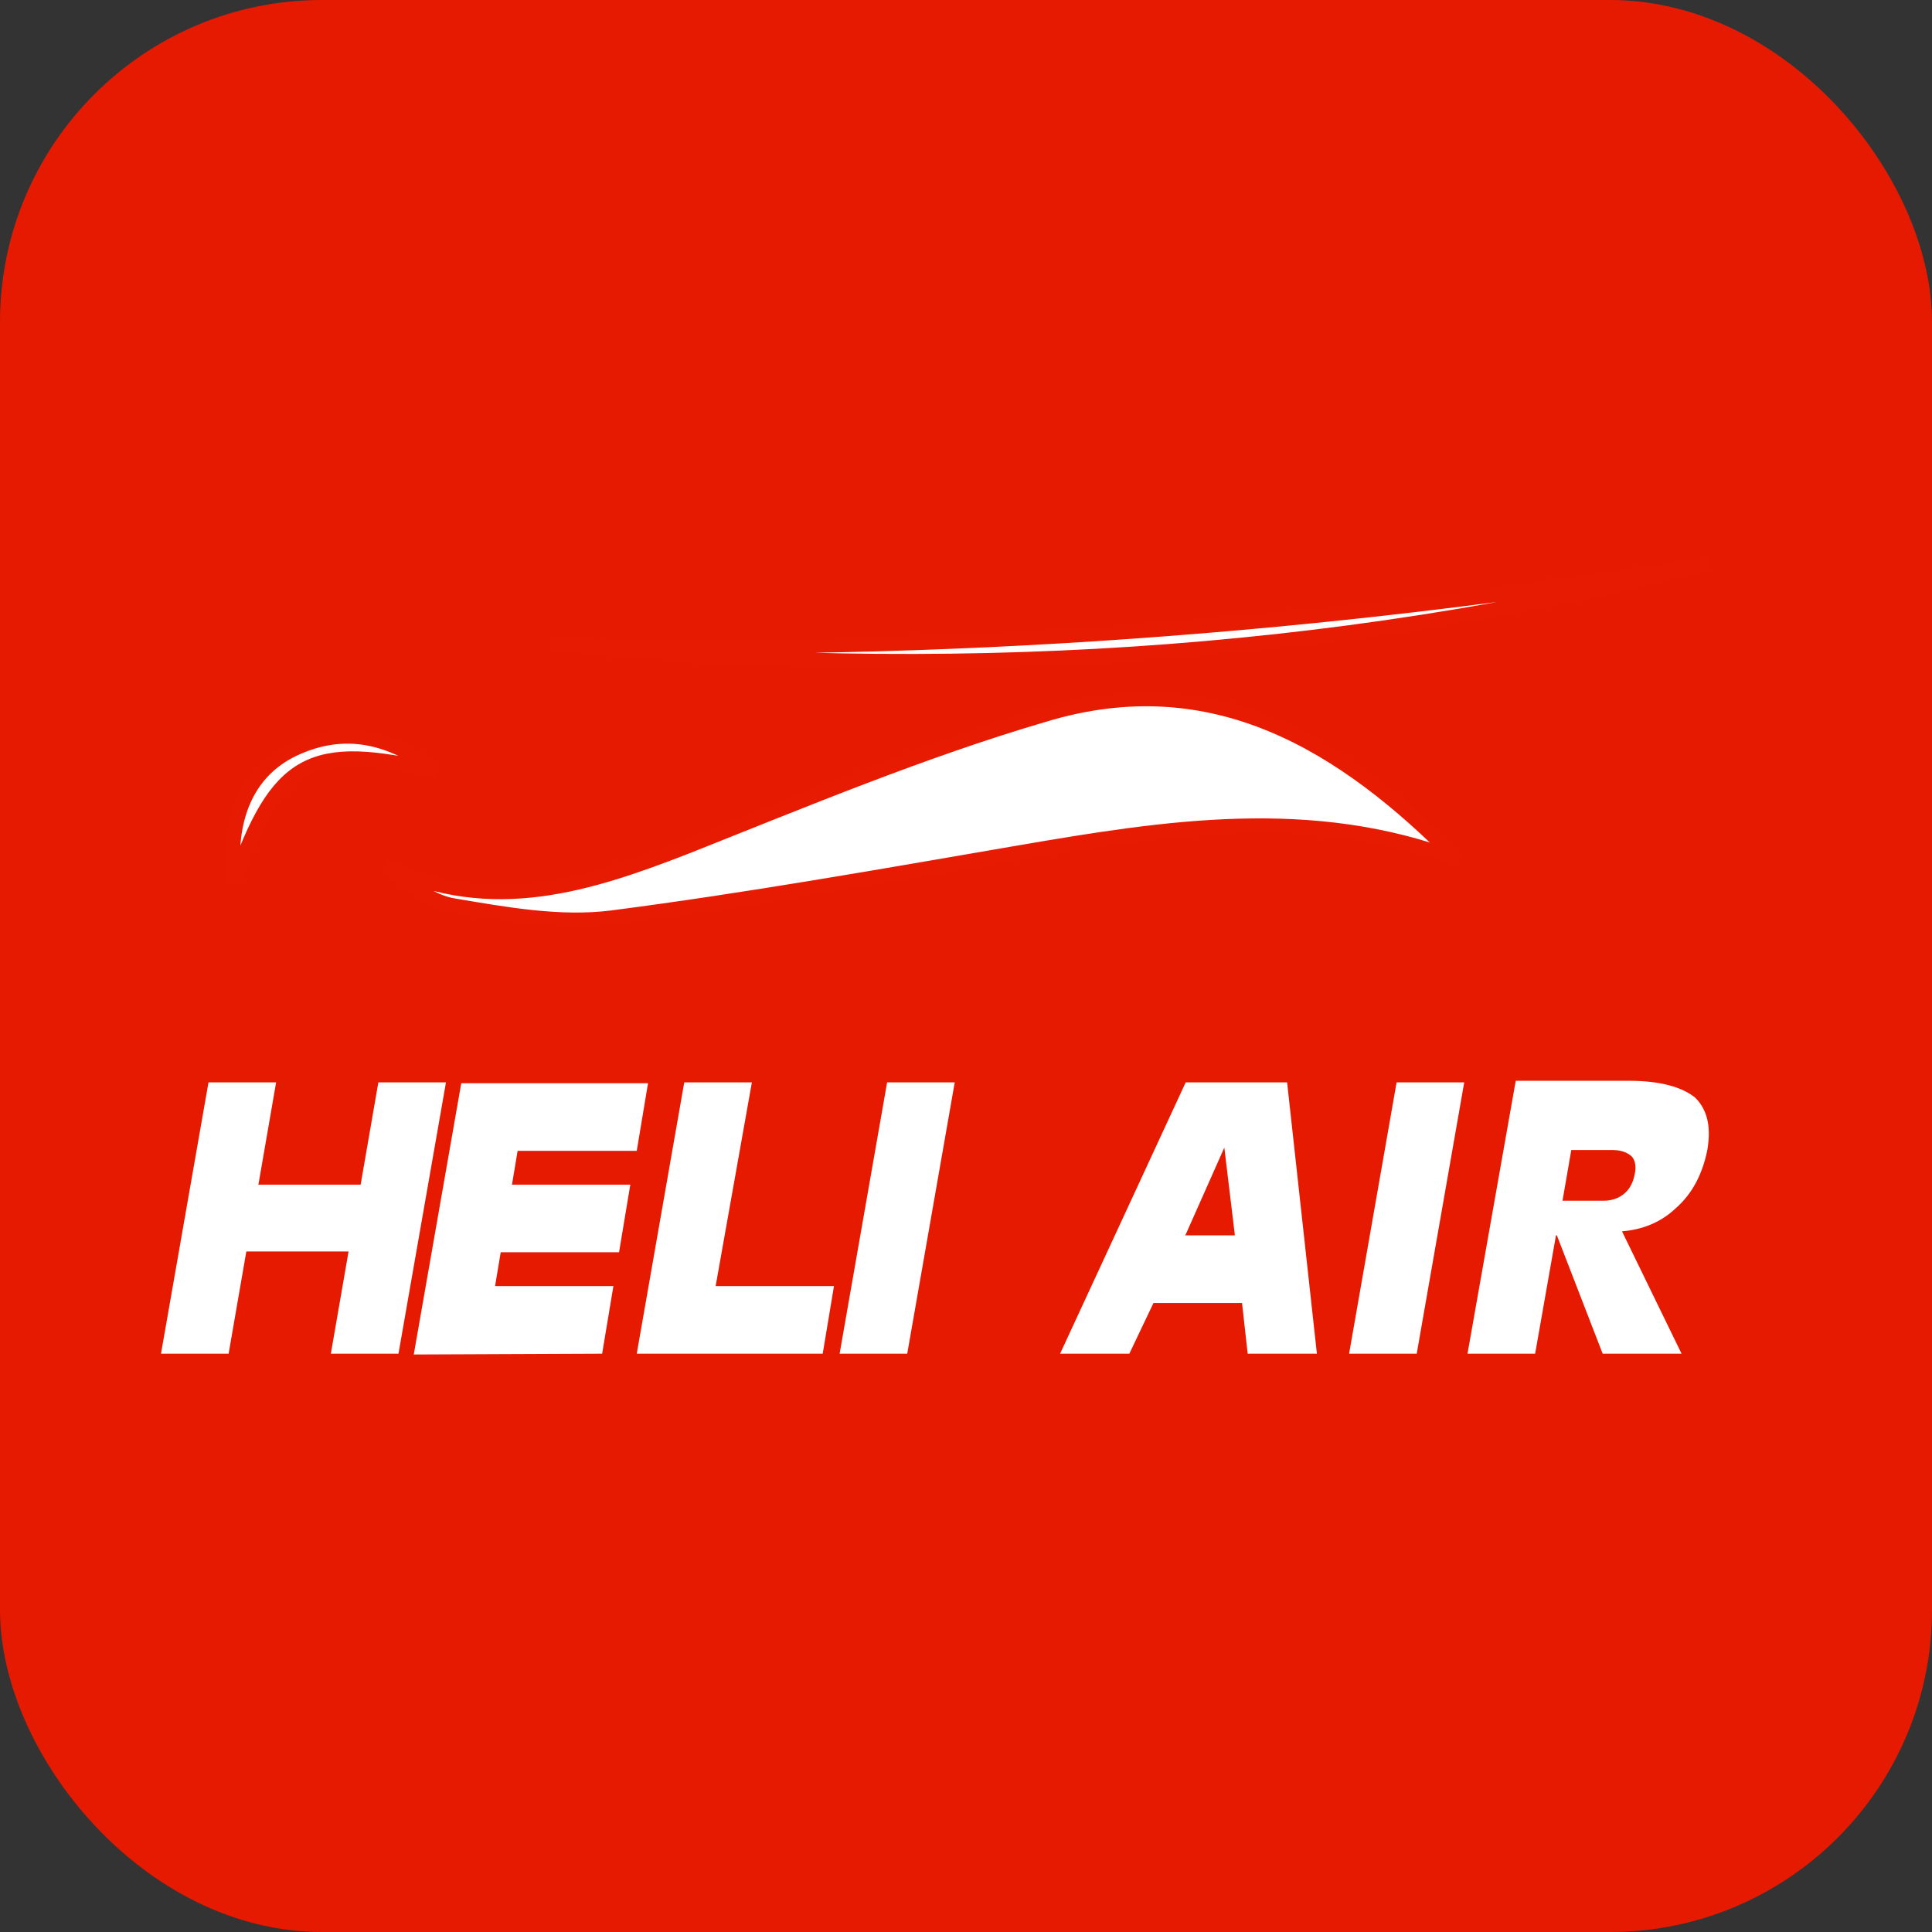
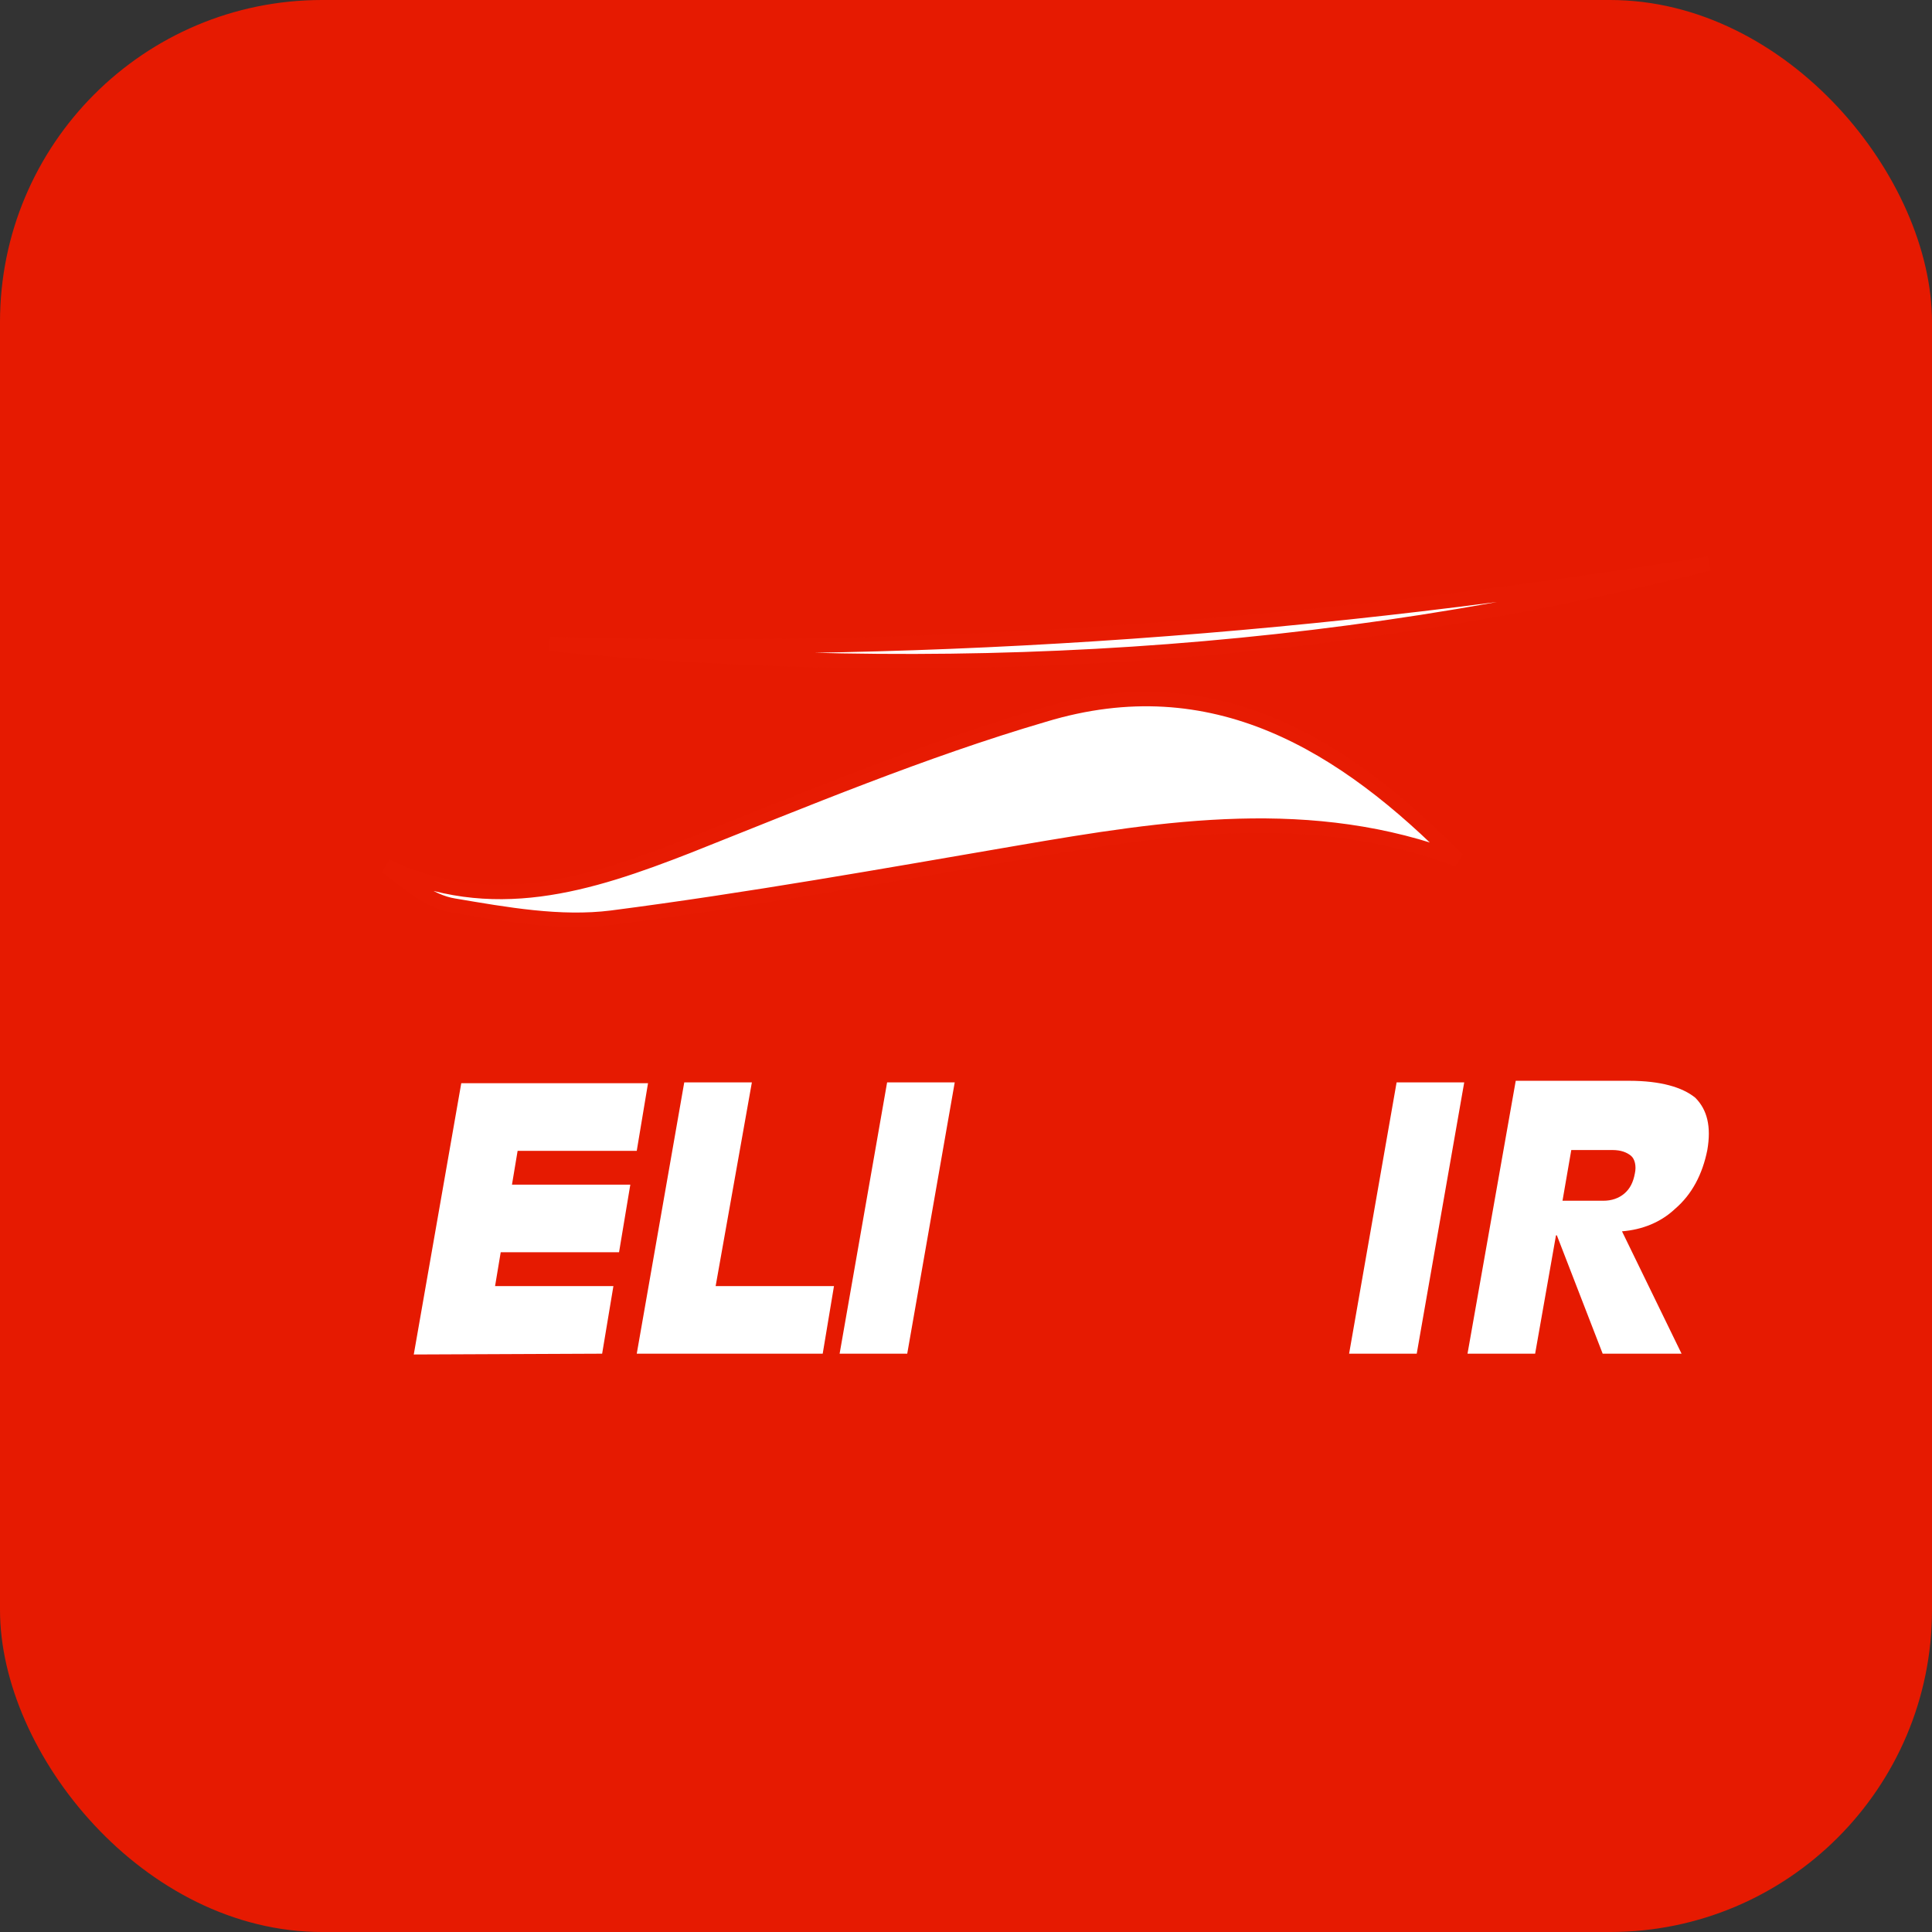
<svg xmlns="http://www.w3.org/2000/svg" width="24" height="24" viewBox="0 0 24 24" fill="none">
  <rect x="0" y="0" width="24" height="24" fill="#333333" stroke="none" />
  <rect width="24" height="24" rx="4" fill="#E61A01" />
  <path d="M18.108 10.68C16.298 9.99 14.478 10.28 12.668 10.59C10.978 10.88 9.298 11.18 7.598 11.4C6.959 11.48 6.289 11.36 5.639 11.25C5.329 11.2 5.069 10.97 4.799 10.76C6.109 11.38 7.319 10.99 8.548 10.51C10.008 9.93 11.468 9.32 12.968 8.88C15.078 8.24 16.698 9.25 18.108 10.68Z" fill="white" stroke="#E71B02" stroke-width="0.18" />
  <path d="M6.829 8C11.668 8.14 16.468 7.78 21.228 7C16.488 8.2 11.678 8.46 6.829 8Z" fill="white" stroke="#E71B02" stroke-width="0.18" />
-   <path d="M5.419 9.58C3.859 9.21 3.449 9.43 2.909 10.96C2.819 10.19 3.059 9.59 3.639 9.31C4.289 9 4.879 9.16 5.419 9.58Z" fill="white" stroke="#E71B02" stroke-width="0.18" />
-   <path d="M2 16.816H2.42H2.84L3.06 15.546H4.33L4.11 16.816H4.53H4.95L5.54 13.446H5.12H4.7L4.48 14.716H3.21L3.43 13.446H3.01H2.59L2 16.816Z" fill="white" />
  <path d="M7.48 16.816L7.55 16.396L7.62 15.976H6.15L6.22 15.556H7.69L7.76 15.136L7.83 14.716H6.36L6.43 14.296H7.91L7.98 13.876L8.05 13.456H5.73L5.14 16.826L7.48 16.816Z" fill="white" />
  <path d="M10.22 16.816L10.29 16.396L10.36 15.976H8.89L9.34 13.446H8.92H8.5L7.91 16.816H10.22Z" fill="white" />
  <path d="M10.43 16.816H10.85H11.27L11.86 13.446H11.44H11.02L10.43 16.816Z" fill="white" />
-   <path d="M15.209 14.256L15.339 15.336V15.346H14.719L14.729 15.336L15.209 14.256ZM13.169 16.816H13.599H14.029L14.329 16.186H15.429L15.499 16.816H15.929H16.359L15.989 13.446H15.359H14.729L13.169 16.816Z" fill="white" />
  <path d="M16.759 16.816H17.18H17.599L18.189 13.446H17.77H17.349L16.759 16.816Z" fill="white" />
  <path d="M19.519 14.286H20.029C20.139 14.286 20.209 14.316 20.259 14.356C20.309 14.396 20.329 14.486 20.309 14.576C20.289 14.686 20.249 14.766 20.179 14.826C20.109 14.886 20.019 14.916 19.919 14.916H19.41L19.519 14.286ZM18.23 16.816H18.649H19.07L19.329 15.346H19.34L19.909 16.816H20.399H20.889L20.149 15.296C20.399 15.276 20.629 15.186 20.809 15.016C21.019 14.836 21.149 14.586 21.209 14.286C21.259 13.996 21.209 13.786 21.059 13.636C20.899 13.506 20.629 13.426 20.239 13.426H19.239H18.829L18.23 16.816Z" fill="white" />
</svg>